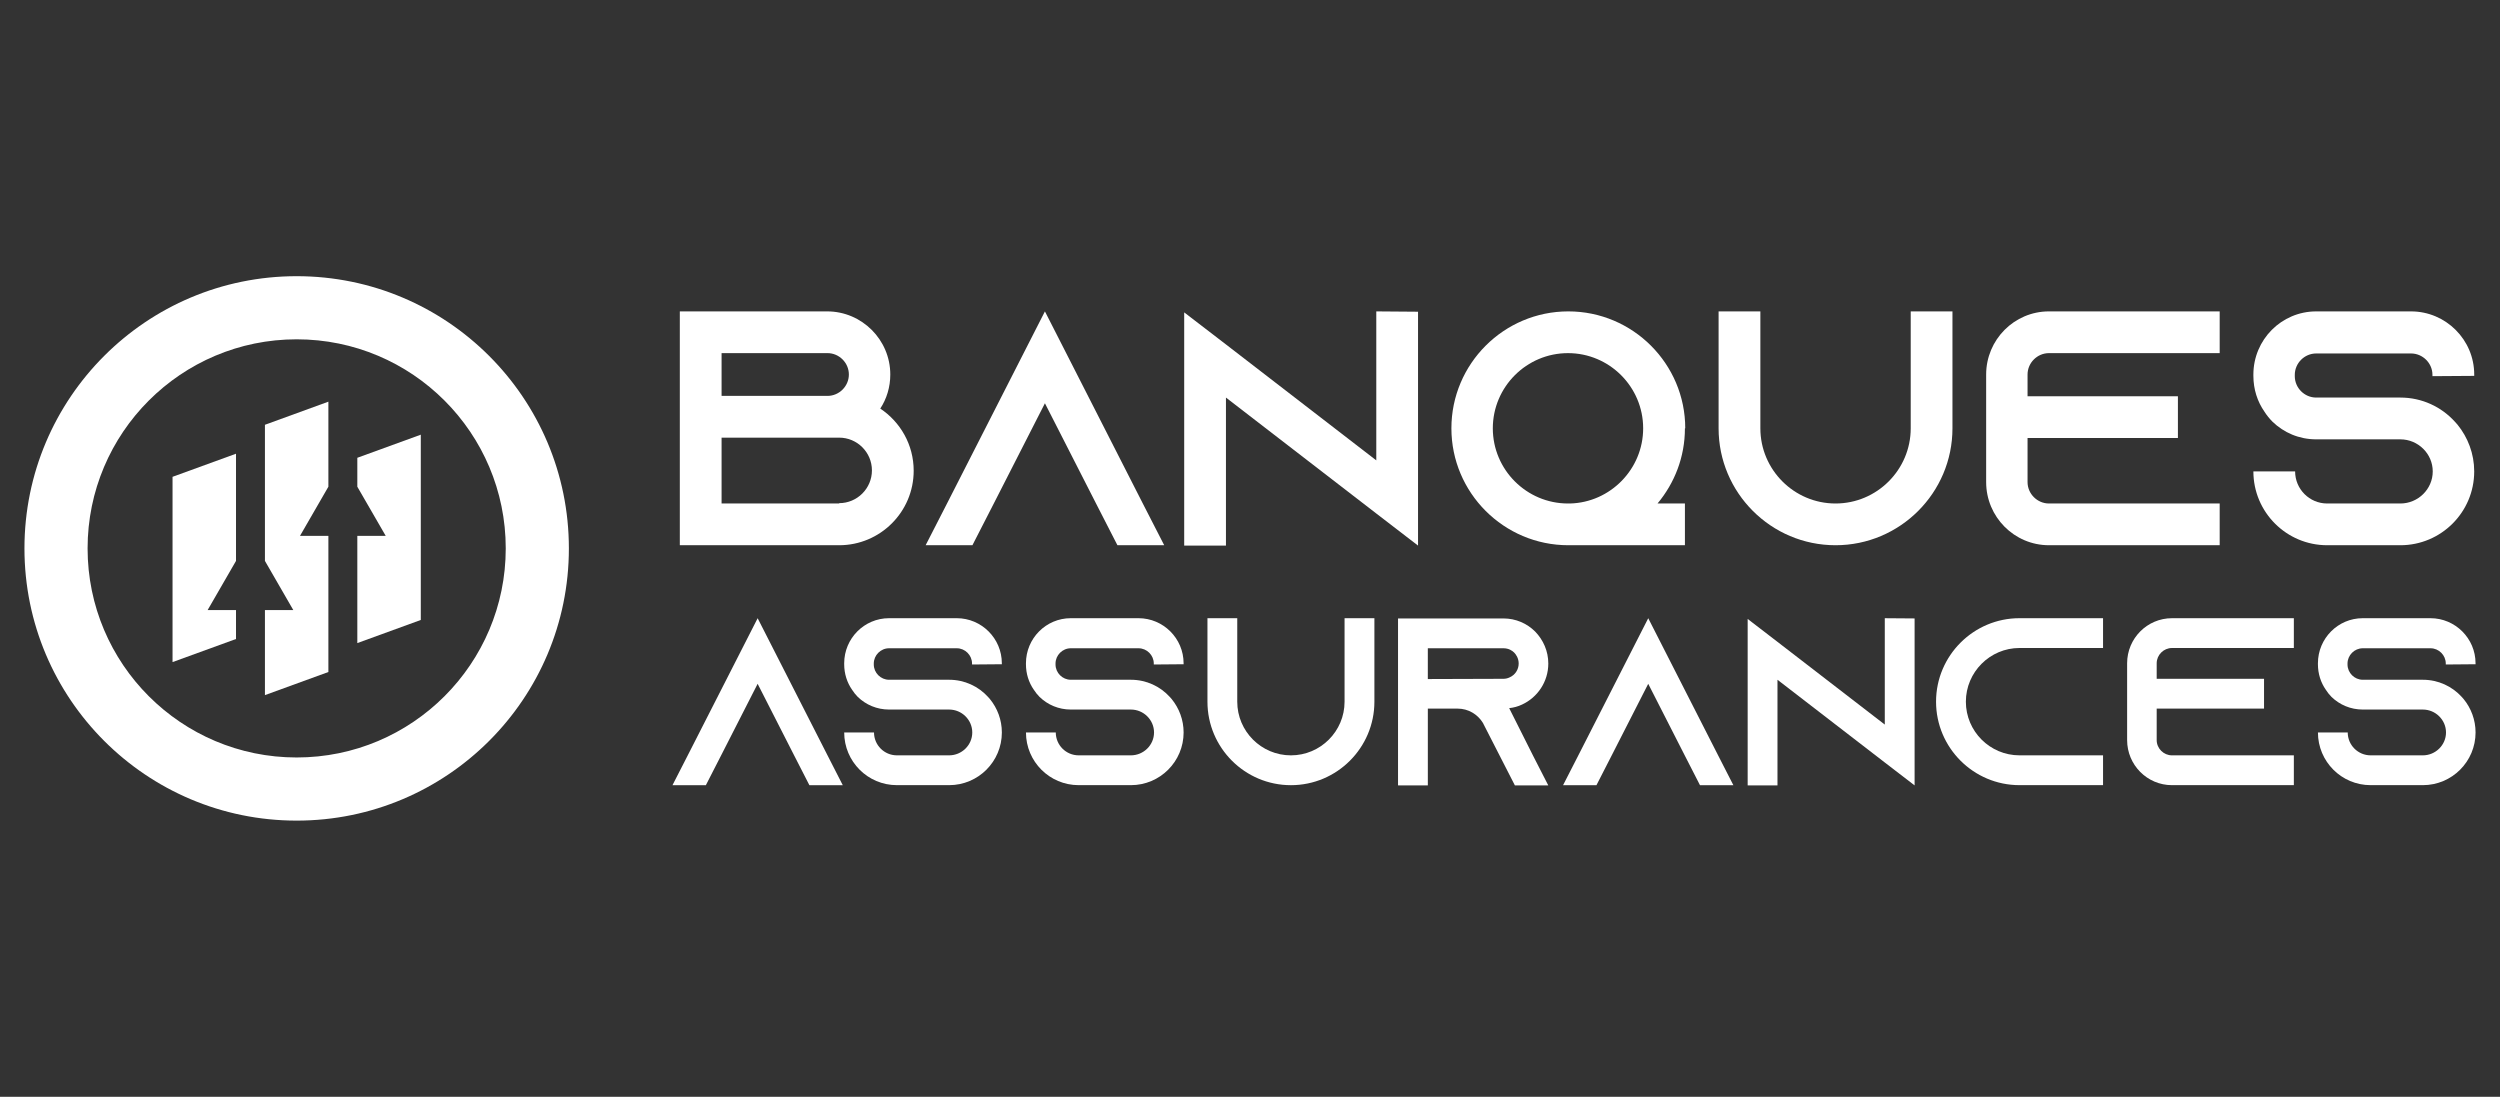
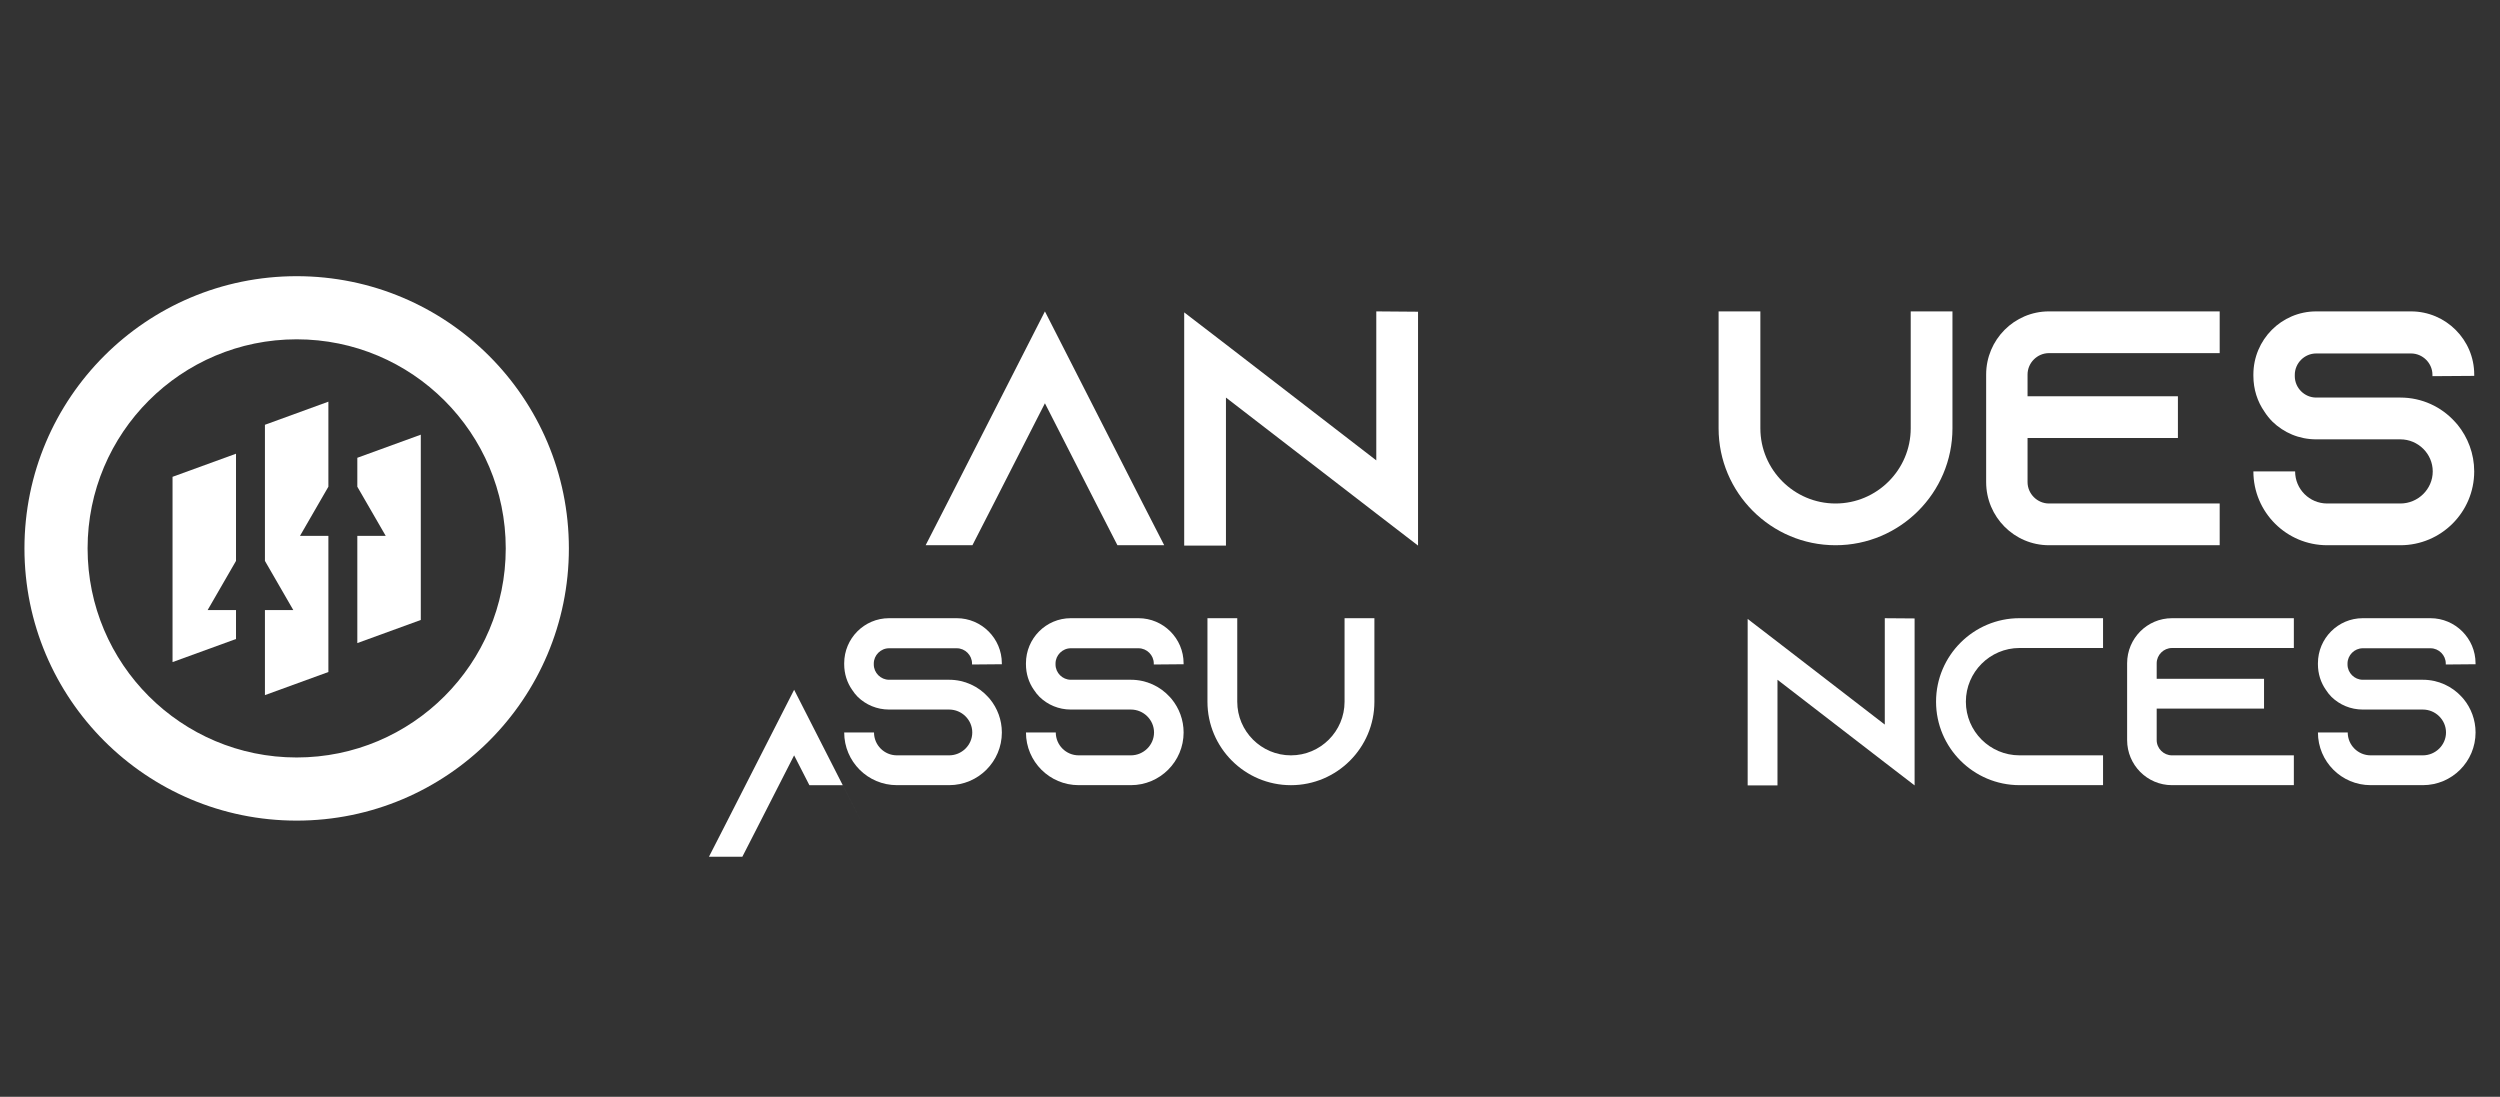
<svg xmlns="http://www.w3.org/2000/svg" version="1.1" id="Calque_1" x="0px" y="0px" width="201.333px" height="88.328px" viewBox="0 0 201.333 88.328" enable-background="new 0 0 201.333 88.328" xml:space="preserve">
  <rect x="0" y="0" width="201.333" height="88.328" fill="#333333" stroke="none" />
  <g>
    <g>
      <g>
-         <path fill="#FFFFFF" d="M73.582,37.91c0,3.311-2.69,5.999-6,5.999H54.748V25.077h11.865c2.798,0,5.085,2.286,5.085,5.085     c0,1.021-0.296,1.964-0.807,2.743C72.506,33.981,73.582,35.812,73.582,37.91z M58.111,31.883h8.528     c0.942,0,1.723-0.78,1.723-1.722c0-0.943-0.78-1.723-1.723-1.723h-8.528V31.883z M67.582,40.52c1.453,0,2.637-1.186,2.637-2.638     s-1.184-2.637-2.637-2.637h-9.471v5.302h9.471V40.52z" />
        <path fill="#FFFFFF" d="M93.757,43.909H89.99l-1.722-3.361l-4.117-8.072l-4.117,8.072l-1.722,3.361h-3.767l1.722-3.361     l7.884-15.471l7.883,15.471L93.757,43.909z" />
        <path fill="#FFFFFF" d="M114.199,25.104v18.834l-3.362-2.585l-12.107-9.336v11.921h-3.363V25.157l3.363,2.582l12.107,9.337     V25.077L114.199,25.104z" />
-         <path fill="#FFFFFF" d="M135.692,34.494c0,2.313-0.834,4.411-2.206,6.054h2.206v3.361h-9.31c-0.026,0-0.053,0-0.08,0     c-5.193,0-9.416-4.223-9.416-9.415c0-5.193,4.223-9.417,9.416-9.417s9.416,4.224,9.416,9.417H135.692z M132.329,34.494     c0-3.338-2.718-6.055-6.053-6.055c-3.337,0-6.055,2.717-6.055,6.055c0,3.335,2.718,6.054,6.055,6.054h0.162     C129.692,40.465,132.329,37.776,132.329,34.494z" />
        <path fill="#FFFFFF" d="M157.238,25.077v9.417c0,5.192-4.223,9.415-9.416,9.415s-9.418-4.223-9.418-9.415v-9.417h3.364v9.417     c0,3.335,2.718,6.054,6.054,6.054c3.334,0,6.054-2.719,6.054-6.054v-9.417H157.238z" />
        <path fill="#FFFFFF" d="M163.285,30.162v1.748h12.109v3.363h-12.109v3.552c0,0.941,0.783,1.723,1.724,1.723h13.749v3.361h-13.749     c-2.797,0-5.058-2.286-5.058-5.084v-8.663c0-2.799,2.261-5.085,5.058-5.085h13.749v3.362h-13.749     C164.068,28.439,163.285,29.218,163.285,30.162z" />
        <path fill="#FFFFFF" d="M195.893,30.294v-0.106c0-0.941-0.782-1.722-1.724-1.722h-7.64c-0.943,0-1.722,0.78-1.722,1.722v0.106     c0,0.943,0.778,1.723,1.722,1.723h6.779c1.748,0,3.311,0.754,4.385,1.938c0.083,0.081,0.137,0.162,0.216,0.241     c0.834,1.024,1.347,2.342,1.347,3.769c0,3.282-2.665,5.944-5.947,5.944h-5.894c-3.279,0-5.943-2.662-5.943-5.944h3.361     c0,1.426,1.157,2.583,2.582,2.583h5.894c1.425,0,2.607-1.157,2.607-2.583c0-1.427-1.183-2.583-2.607-2.583h-6.779     c-1.374,0-2.612-0.539-3.525-1.427c-0.239-0.241-0.458-0.511-0.646-0.808c-0.563-0.806-0.887-1.802-0.887-2.877v-0.108     c0-2.799,2.258-5.085,5.058-5.085h7.64c2.802,0,5.087,2.286,5.087,5.085v0.108L195.893,30.294z" />
      </g>
      <g>
-         <path fill="#FFFFFF" d="M67.87,63.232h-2.688l-1.229-2.401l-2.938-5.762l-2.939,5.762l-1.229,2.401h-2.689l1.229-2.401     l5.629-11.044l5.627,11.044L67.87,63.232z" />
+         <path fill="#FFFFFF" d="M67.87,63.232h-2.688l-1.229-2.401l-2.939,5.762l-1.229,2.401h-2.689l1.229-2.401     l5.629-11.044l5.627,11.044L67.87,63.232z" />
        <path fill="#FFFFFF" d="M78.281,53.514v-0.078c0-0.671-0.558-1.229-1.229-1.229h-5.454c-0.672,0-1.229,0.559-1.229,1.229v0.078     c0,0.671,0.558,1.229,1.229,1.229h4.84c1.249,0,2.363,0.537,3.131,1.383c0.058,0.056,0.097,0.114,0.153,0.172     c0.597,0.73,0.961,1.671,0.961,2.689c0,2.344-1.901,4.244-4.245,4.244H72.23c-2.343,0-4.244-1.9-4.244-4.244h2.401     c0,1.017,0.825,1.843,1.843,1.843h4.207c1.019,0,1.863-0.826,1.863-1.843c0-1.019-0.845-1.845-1.863-1.845h-4.84     c-0.979,0-1.863-0.384-2.517-1.017c-0.173-0.173-0.326-0.366-0.461-0.578c-0.402-0.576-0.634-1.287-0.634-2.054v-0.078     c0-1.998,1.614-3.63,3.611-3.63h5.454c1.999,0,3.631,1.632,3.631,3.63v0.078L78.281,53.514z" />
        <path fill="#FFFFFF" d="M92.918,53.514v-0.078c0-0.671-0.557-1.229-1.229-1.229h-5.455c-0.672,0-1.229,0.559-1.229,1.229v0.078     c0,0.671,0.558,1.229,1.229,1.229h4.841c1.249,0,2.363,0.537,3.131,1.383c0.058,0.056,0.096,0.114,0.153,0.172     c0.596,0.73,0.961,1.671,0.961,2.689c0,2.344-1.902,4.244-4.245,4.244h-4.207c-2.343,0-4.244-1.9-4.244-4.244h2.401     c0,1.017,0.826,1.843,1.843,1.843h4.207c1.018,0,1.863-0.826,1.863-1.843c0-1.019-0.846-1.845-1.863-1.845h-4.841     c-0.979,0-1.862-0.384-2.515-1.017c-0.174-0.173-0.327-0.366-0.462-0.578c-0.404-0.576-0.634-1.287-0.634-2.054v-0.078     c0-1.998,1.613-3.63,3.61-3.63h5.455c1.998,0,3.631,1.632,3.631,3.63v0.078L92.918,53.514z" />
        <path fill="#FFFFFF" d="M110.685,49.787v6.724c0,3.707-3.016,6.722-6.722,6.722c-3.708,0-6.723-3.015-6.723-6.722v-6.724h2.4     v6.724c0,2.382,1.94,4.32,4.322,4.32s4.32-1.938,4.32-4.32v-6.724H110.685z" />
-         <path fill="#FFFFFF" d="M123.459,60.85l1.229,2.401h-2.689l-1.229-2.401l-1.288-2.517l-0.057-0.114     c-0.424-0.691-1.173-1.152-2.036-1.152h-2.401v6.185h-2.4V49.805h8.488c0.999,0,1.901,0.403,2.556,1.058     c0.653,0.673,1.058,1.575,1.058,2.573c0,1.461-0.866,2.729-2.114,3.304c-0.326,0.155-0.672,0.25-1.037,0.289L123.459,60.85z      M121.075,54.666c0.175,0,0.347-0.039,0.499-0.115c0.444-0.191,0.73-0.633,0.73-1.114c0-0.441-0.23-0.748-0.364-0.883     c-0.153-0.154-0.441-0.347-0.865-0.347h-6.088v2.479L121.075,54.666z" />
-         <path fill="#FFFFFF" d="M139.593,63.232h-2.689l-1.229-2.401l-2.938-5.762l-2.939,5.762l-1.229,2.401h-2.689l1.229-2.401     l5.629-11.044l5.627,11.044L139.593,63.232z" />
        <path fill="#FFFFFF" d="M154.189,49.805v13.446l-2.401-1.845l-8.642-6.663v8.508h-2.401V49.845l2.401,1.845l8.642,6.663v-8.566     L154.189,49.805z" />
        <path fill="#FFFFFF" d="M158.318,56.51c0,2.382,1.938,4.32,4.32,4.32h6.727v2.401h-6.727c-3.705,0-6.721-3.015-6.721-6.722     s3.016-6.724,6.721-6.724h6.727v2.4h-6.727C160.257,52.187,158.318,54.128,158.318,56.51z" />
        <path fill="#FFFFFF" d="M173.685,53.417v1.249h8.645v2.401h-8.645v2.535c0,0.672,0.559,1.229,1.232,1.229h9.814v2.401h-9.814     c-2.001,0-3.613-1.632-3.613-3.63v-6.186c0-1.998,1.612-3.63,3.613-3.63h9.814v2.4h-9.814     C174.243,52.187,173.685,52.746,173.685,53.417z" />
        <path fill="#FFFFFF" d="M196.966,53.514v-0.078c0-0.671-0.558-1.229-1.231-1.229h-5.455c-0.669,0-1.227,0.559-1.227,1.229v0.078     c0,0.671,0.558,1.229,1.227,1.229h4.84c1.25,0,2.363,0.537,3.133,1.383c0.057,0.056,0.095,0.114,0.152,0.172     c0.597,0.73,0.96,1.671,0.96,2.689c0,2.344-1.9,4.244-4.245,4.244h-4.205c-2.345,0-4.244-1.9-4.244-4.244h2.399     c0,1.017,0.827,1.843,1.845,1.843h4.205c1.017,0,1.865-0.826,1.865-1.843c0-1.019-0.849-1.845-1.865-1.845h-4.84     c-0.979,0-1.862-0.384-2.516-1.017c-0.172-0.173-0.326-0.366-0.459-0.578c-0.404-0.576-0.635-1.287-0.635-2.054v-0.078     c0-1.998,1.613-3.63,3.609-3.63h5.455c1.997,0,3.63,1.632,3.63,3.63v0.078L196.966,53.514z" />
      </g>
    </g>
    <g>
-       <path fill="none" d="M23.891,27.327c-9.299,0-16.837,7.538-16.837,16.838c0,9.298,7.538,16.838,16.837,16.838    c9.3,0,16.838-7.54,16.838-16.838C40.729,34.865,33.19,27.327,23.891,27.327z M33.888,49.928l-5.111,1.861v-8.635h-2.33    c0,3.525,0,7.048,0,10.964l-5.11,1.861c0-2.4,0-4.652,0-6.848h-2.33v2.329l-5.111,1.859V38.4l5.111-1.861v8.635l1.165-2.019    l1.165,2.018c0-3.525,0-7.048,0-10.963l5.11-1.861c0,2.4,0,4.652,0,6.848l1.166-2.018l1.164,2.019v-2.33l5.111-1.86V49.928z" />
      <path fill="#FFFFFF" d="M26.446,39.196c0-2.195,0-4.447,0-6.848l-5.11,1.861c0,3.915,0,7.438,0,10.963l2.285,3.96h-2.285    c0,2.195,0,4.447,0,6.848l5.11-1.861c0-3.916,0-7.438,0-10.964H24.16L26.446,39.196z" />
      <polygon fill="#FFFFFF" points="19.006,45.173 19.006,36.539 13.895,38.4 13.895,53.321 19.006,51.461 19.006,49.132     16.72,49.132   " />
      <polygon fill="#FFFFFF" points="28.776,39.197 31.063,43.155 28.776,43.155 28.776,51.79 33.888,49.928 33.888,35.006     28.776,36.867   " />
      <path fill="#FFFFFF" d="M23.891,22.242c-12.107,0-21.922,9.814-21.922,21.923c0,12.107,9.814,21.922,21.922,21.922    s21.923-9.814,21.923-21.922C45.813,32.056,35.998,22.242,23.891,22.242z M23.891,61.002c-9.299,0-16.837-7.54-16.837-16.838    c0-9.3,7.538-16.838,16.837-16.838c9.3,0,16.838,7.538,16.838,16.838C40.729,53.462,33.19,61.002,23.891,61.002z" />
    </g>
  </g>
</svg>